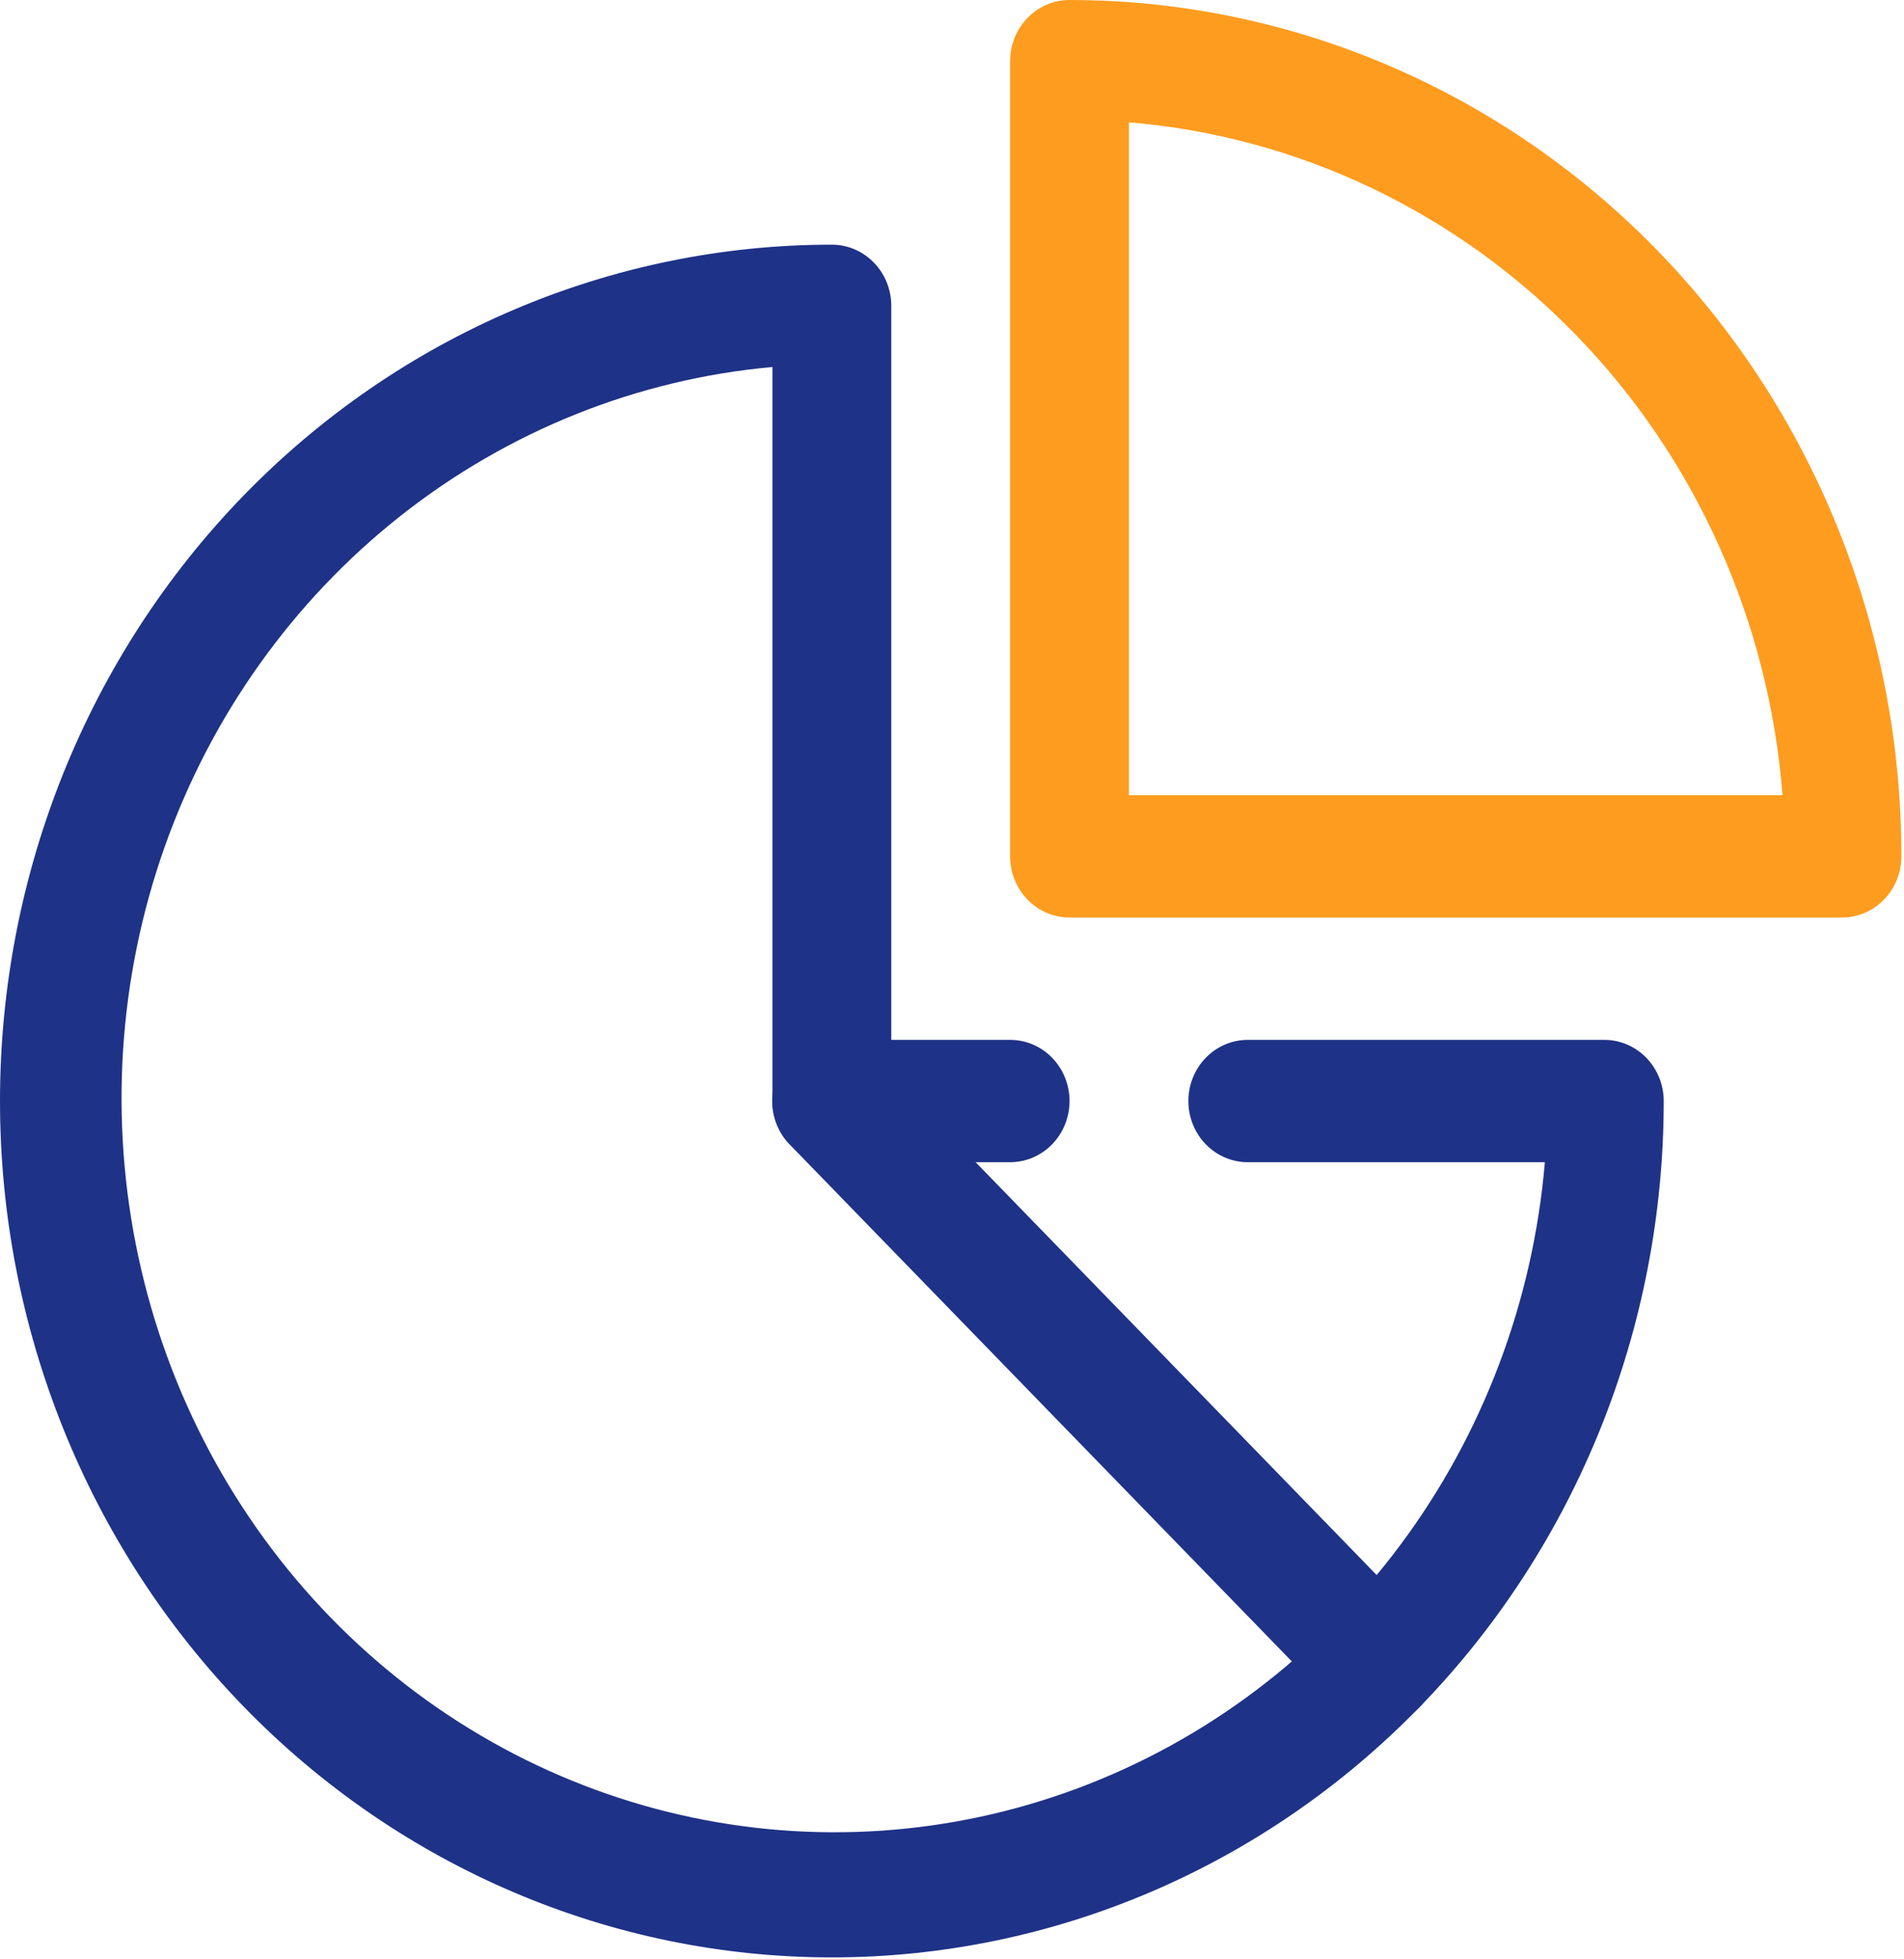
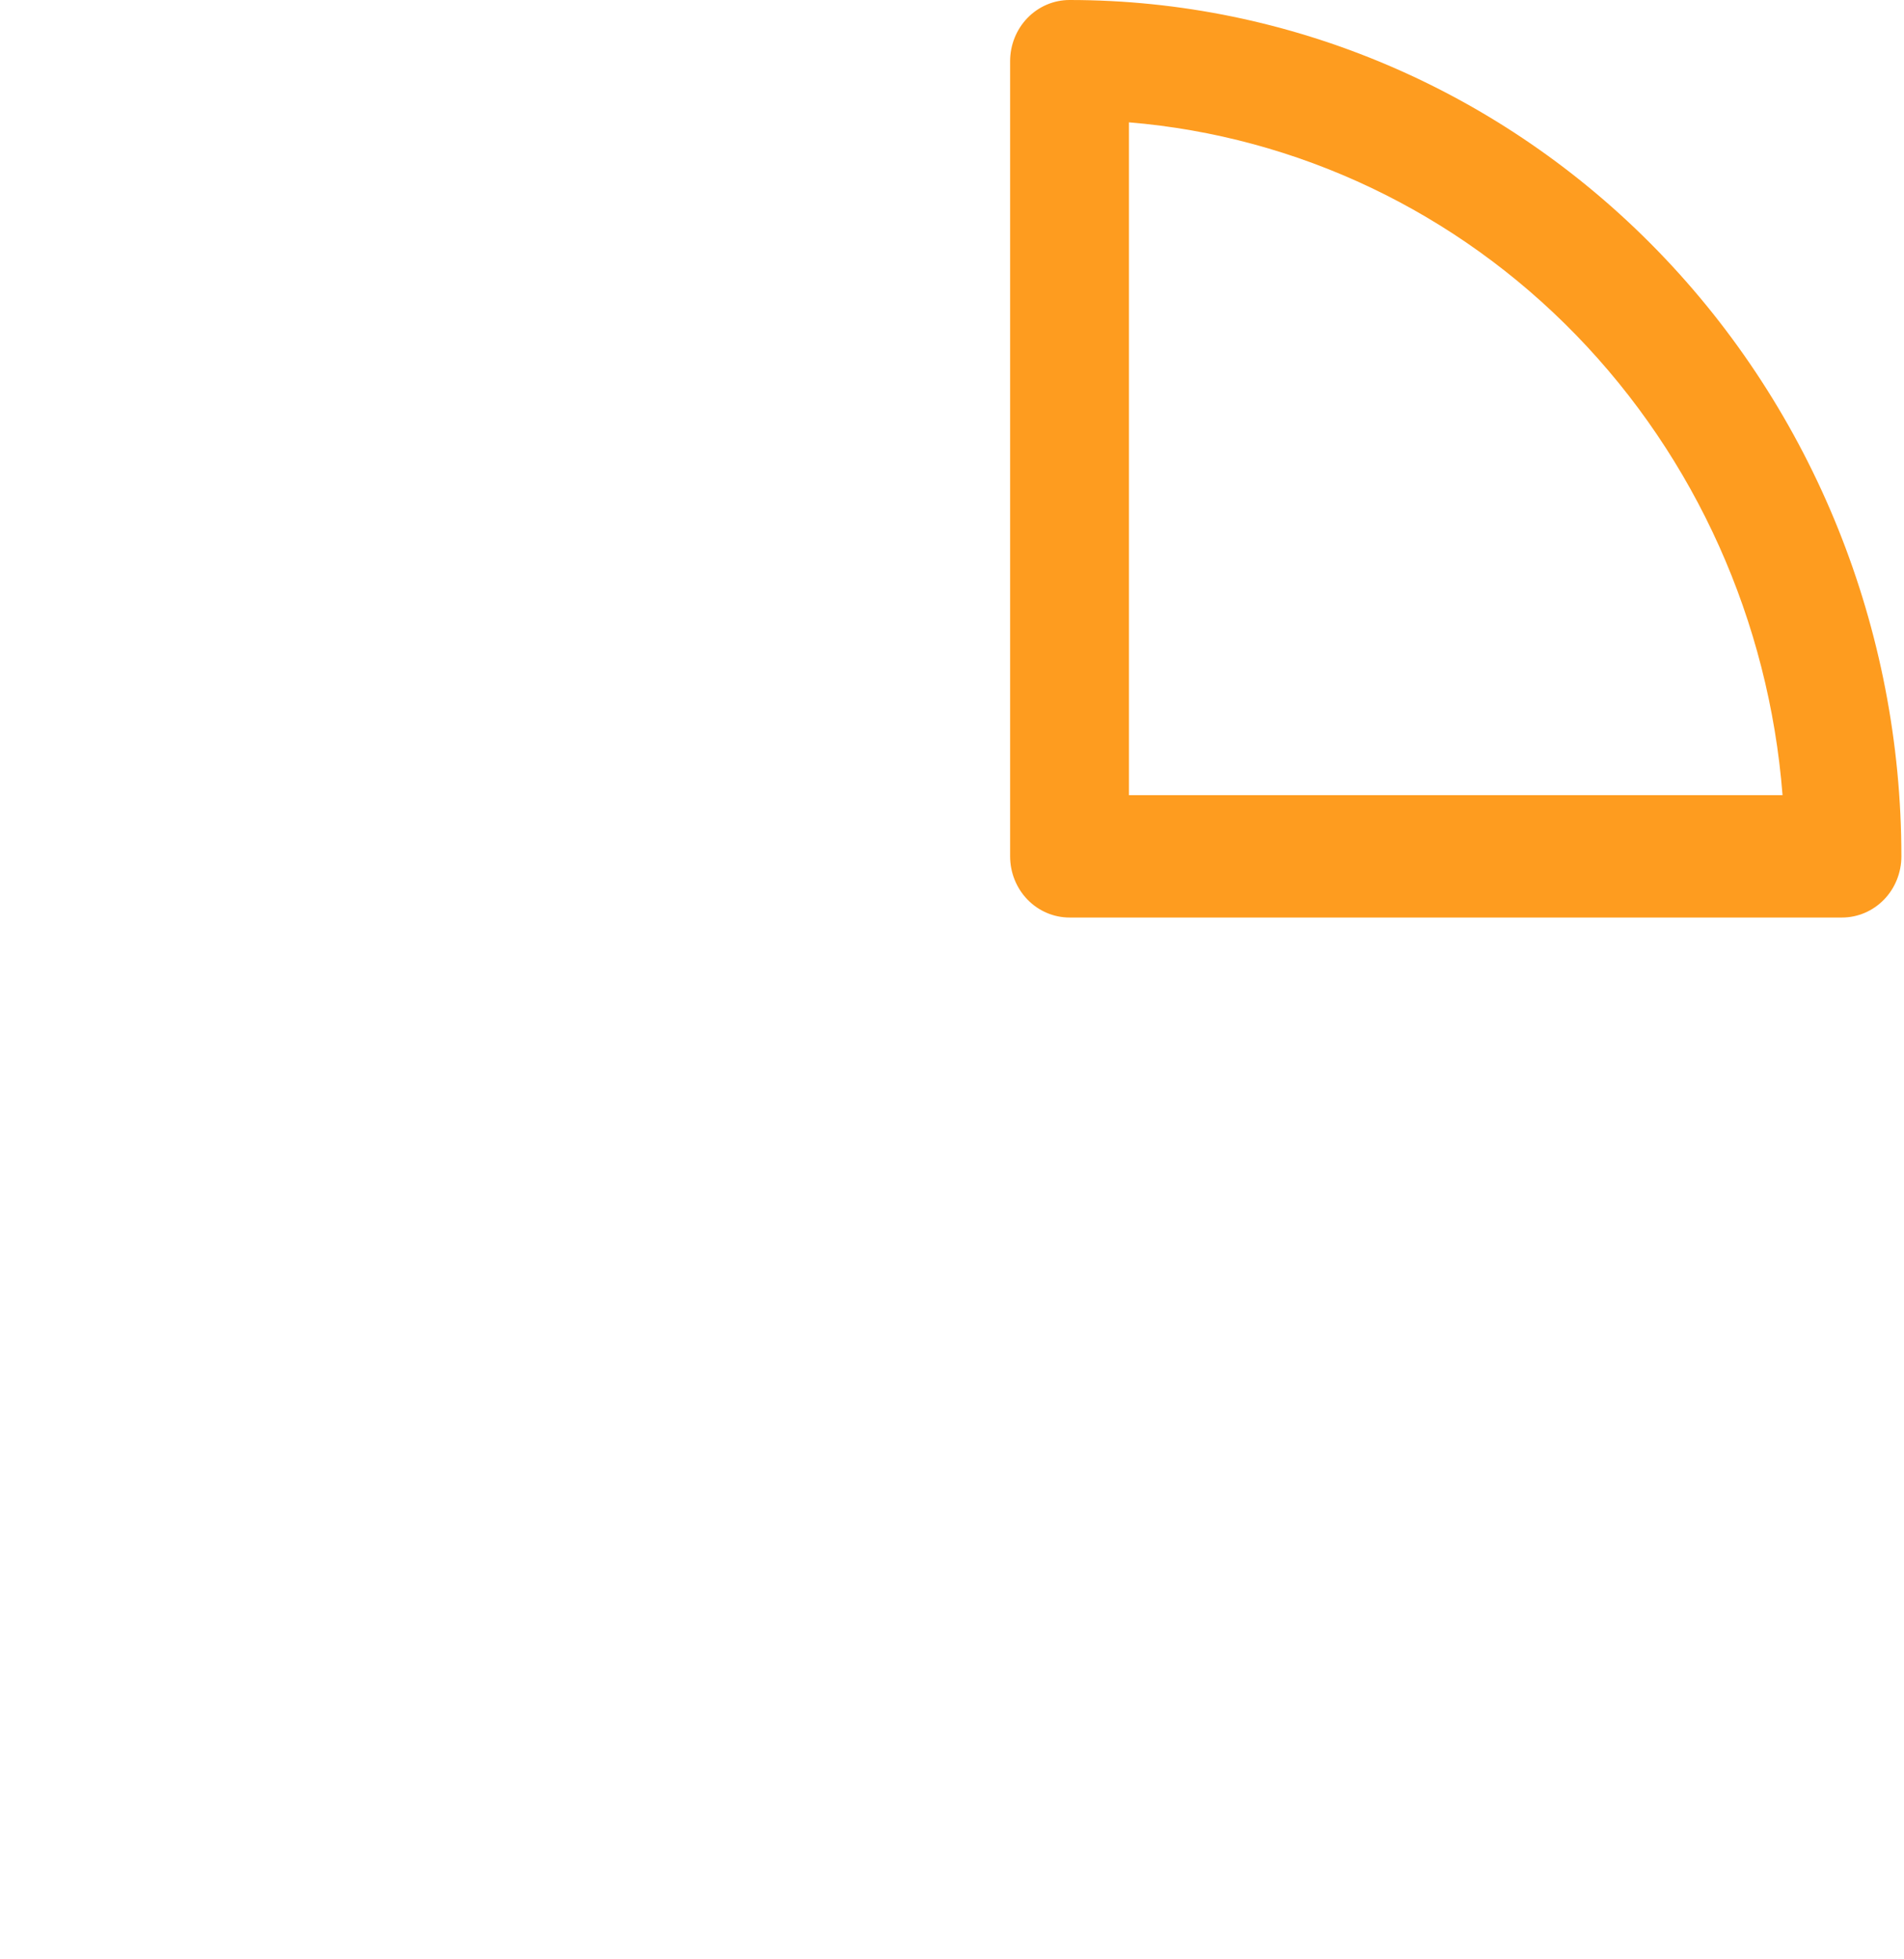
<svg xmlns="http://www.w3.org/2000/svg" width="174" height="179" viewBox="0 0 174 179" fill="none">
-   <path d="M76.02 178.865C55.859 178.865 36.523 170.621 22.266 155.945C8.009 141.27 0 121.366 0 100.612C0 79.858 8.009 59.953 22.266 45.278C36.523 30.603 55.859 22.358 76.02 22.358C77.461 22.358 78.842 22.947 79.86 23.995C80.879 25.044 81.451 26.465 81.451 27.948V95.022H92.311C93.751 95.022 95.132 95.611 96.15 96.659C97.169 97.707 97.741 99.129 97.741 100.612C97.741 102.094 97.169 103.516 96.15 104.564C95.132 105.612 93.751 106.201 92.311 106.201H76.02C74.58 106.201 73.199 105.612 72.181 104.564C71.163 103.516 70.591 102.094 70.591 100.612V33.537C58.234 34.65 46.443 39.37 36.602 47.142C26.761 54.915 19.28 65.417 15.038 77.415C10.795 89.413 9.968 102.408 12.652 114.874C15.337 127.339 21.422 138.757 30.193 147.785C38.964 156.814 50.056 163.078 62.165 165.841C74.275 168.605 86.9 167.753 98.555 163.386C110.211 159.019 120.413 151.318 127.964 141.188C135.515 131.058 140.1 118.921 141.181 106.201H114.031C112.591 106.201 111.21 105.612 110.191 104.564C109.173 103.516 108.601 102.094 108.601 100.612C108.601 99.129 109.173 97.707 110.191 96.659C111.21 95.611 112.591 95.022 114.031 95.022H146.611C148.051 95.022 149.432 95.611 150.451 96.659C151.469 97.707 152.041 99.129 152.041 100.612C152.041 121.366 144.032 141.27 129.775 155.945C115.519 170.621 96.182 178.865 76.02 178.865Z" fill="#1E3287" />
  <path d="M168.331 83.843H97.741C96.3 83.843 94.919 83.254 93.901 82.206C92.883 81.158 92.311 79.736 92.311 78.254V5.59C92.311 4.107 92.883 2.685 93.901 1.637C94.919 0.589 96.3 0 97.741 0C117.902 0 137.239 8.245 151.495 22.92C165.752 37.595 173.761 57.499 173.761 78.254C173.761 79.736 173.189 81.158 172.171 82.206C171.152 83.254 169.771 83.843 168.331 83.843ZM103.171 72.664H162.901C161.661 56.783 154.97 41.875 144.025 30.609C133.081 19.343 118.598 12.456 103.171 11.179V72.664Z" fill="#FE9C1F" />
-   <path d="M125.921 157.569C125.207 157.573 124.498 157.432 123.837 157.154C123.175 156.876 122.573 156.466 122.066 155.948L72.164 104.58C71.657 104.059 71.256 103.44 70.982 102.759C70.708 102.079 70.567 101.349 70.567 100.612C70.567 99.875 70.708 99.145 70.982 98.464C71.256 97.783 71.657 97.164 72.164 96.643C73.186 95.591 74.573 94.999 76.019 94.999C76.735 94.999 77.444 95.144 78.106 95.427C78.767 95.709 79.368 96.122 79.874 96.643L129.777 148.011C130.542 148.793 131.065 149.792 131.277 150.88C131.489 151.969 131.381 153.098 130.968 154.123C130.554 155.148 129.853 156.024 128.954 156.637C128.056 157.251 127 157.576 125.921 157.569V157.569Z" fill="#1E3287" />
</svg>